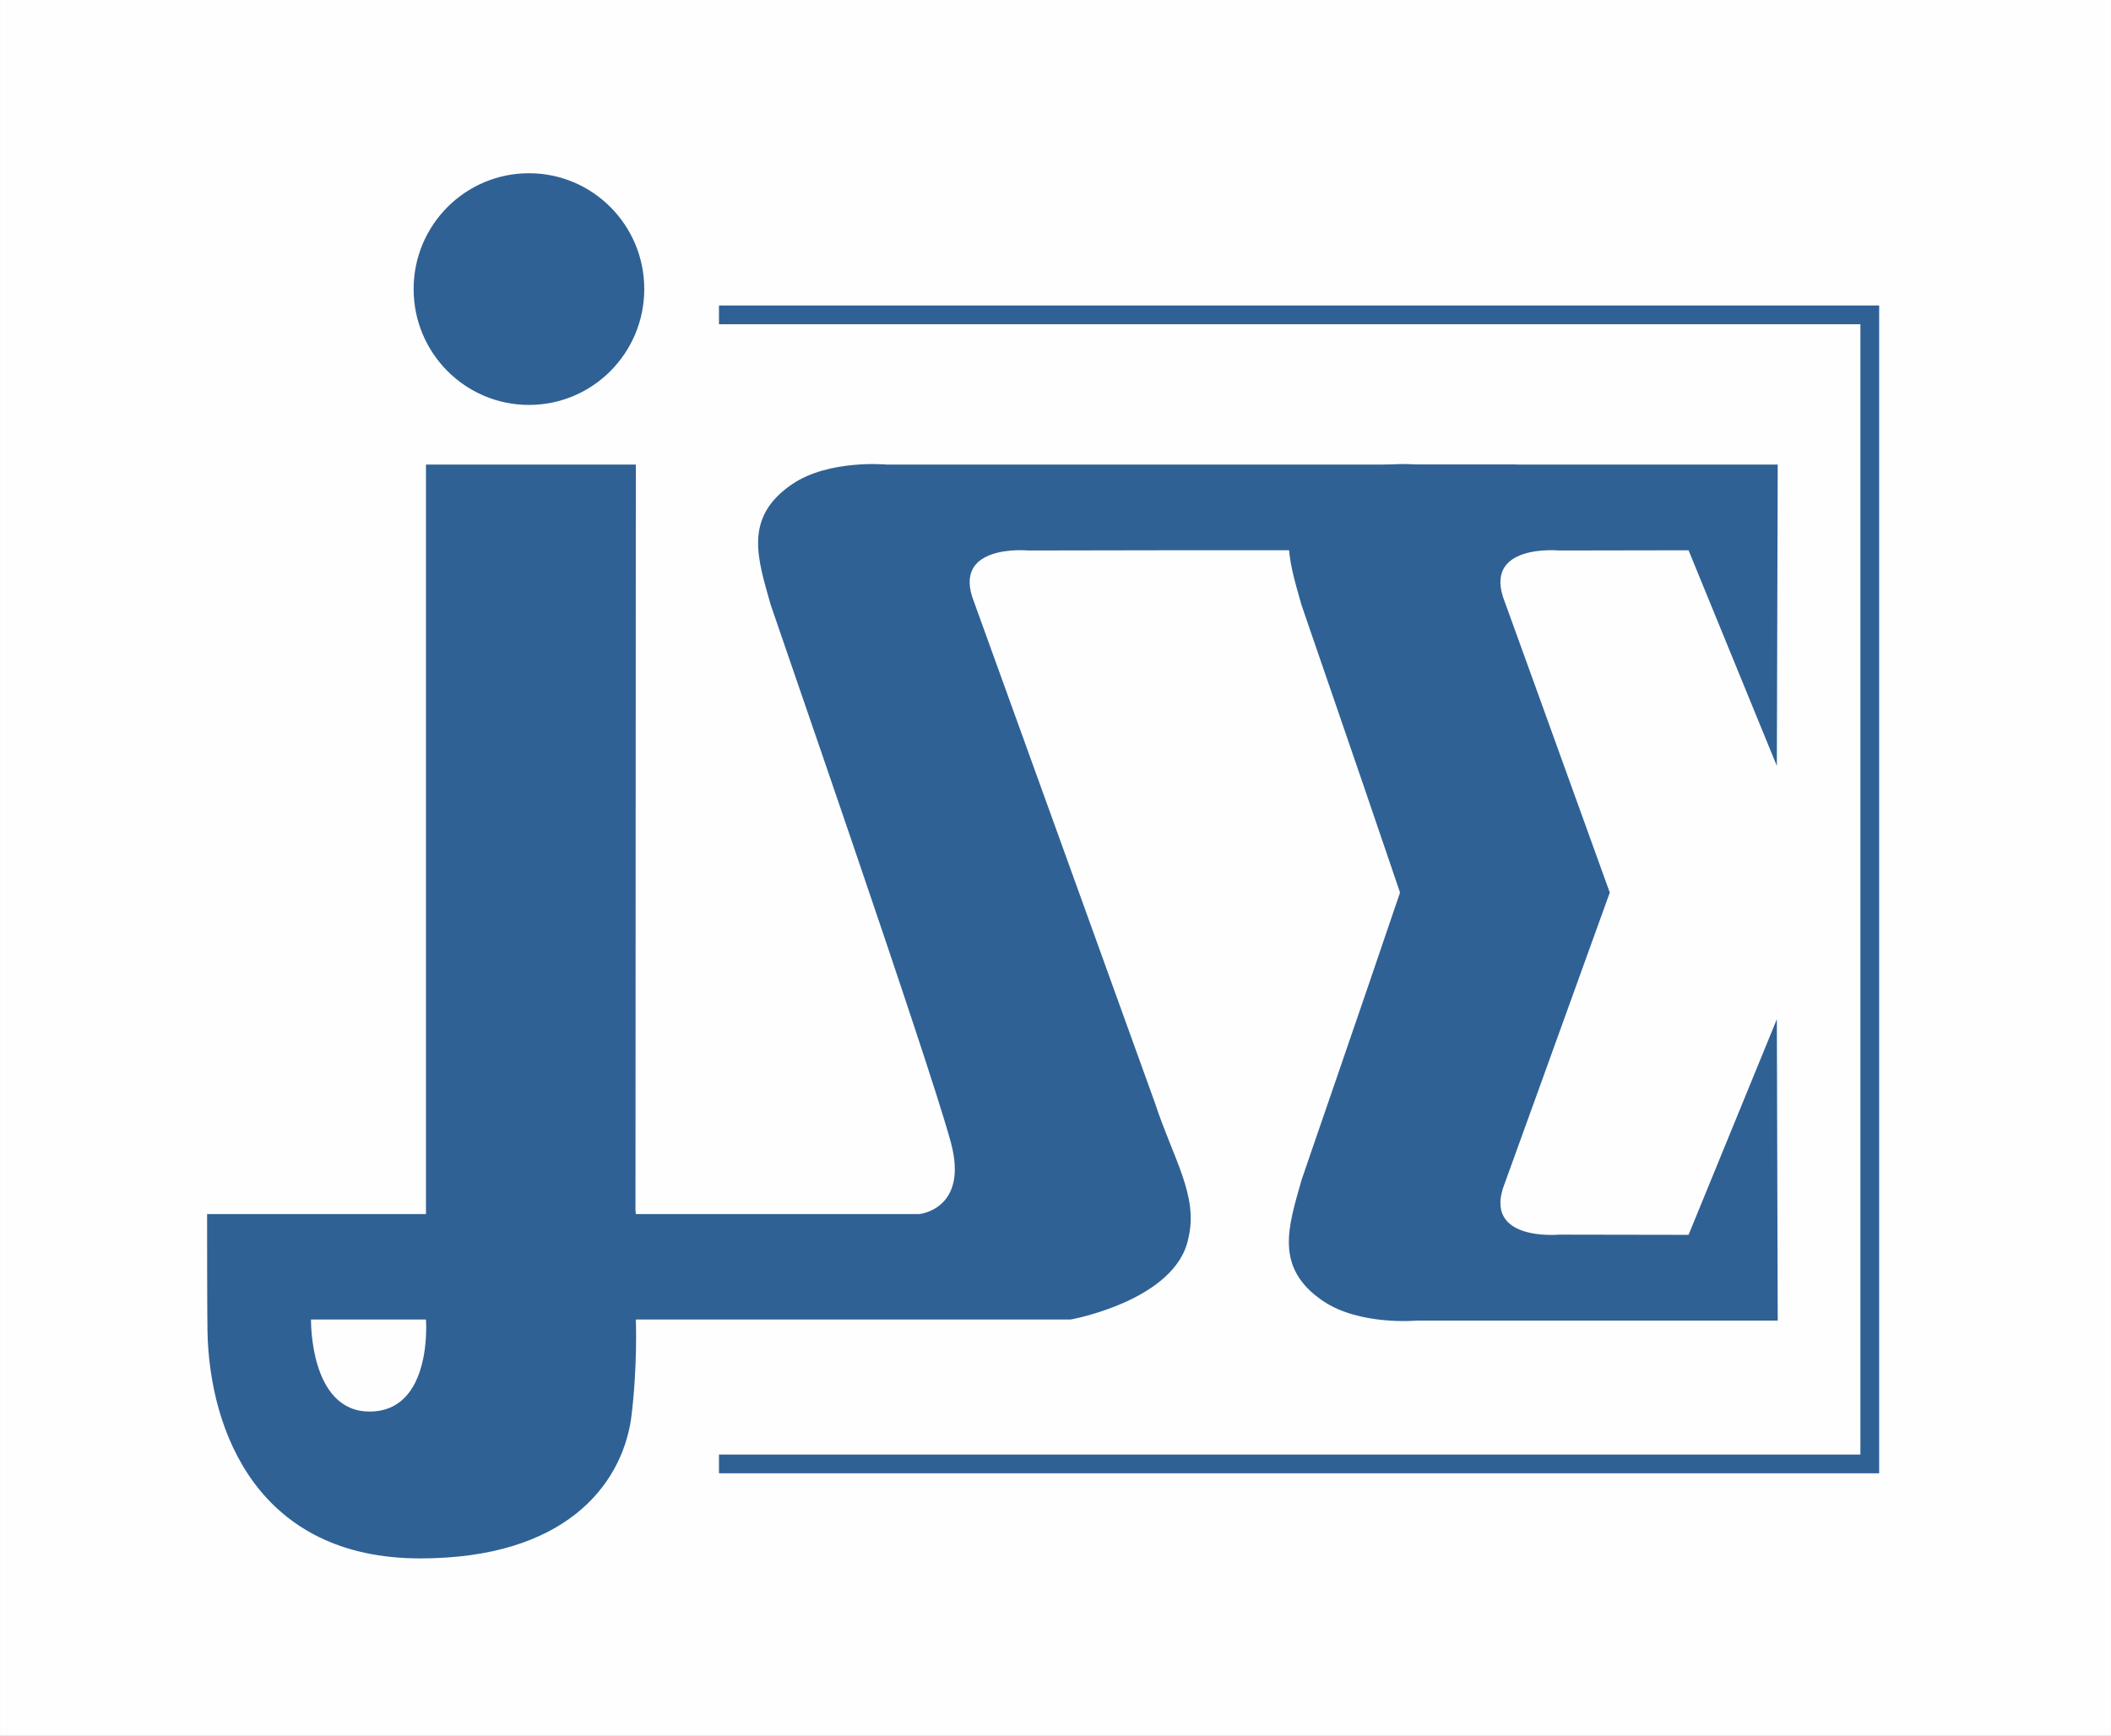
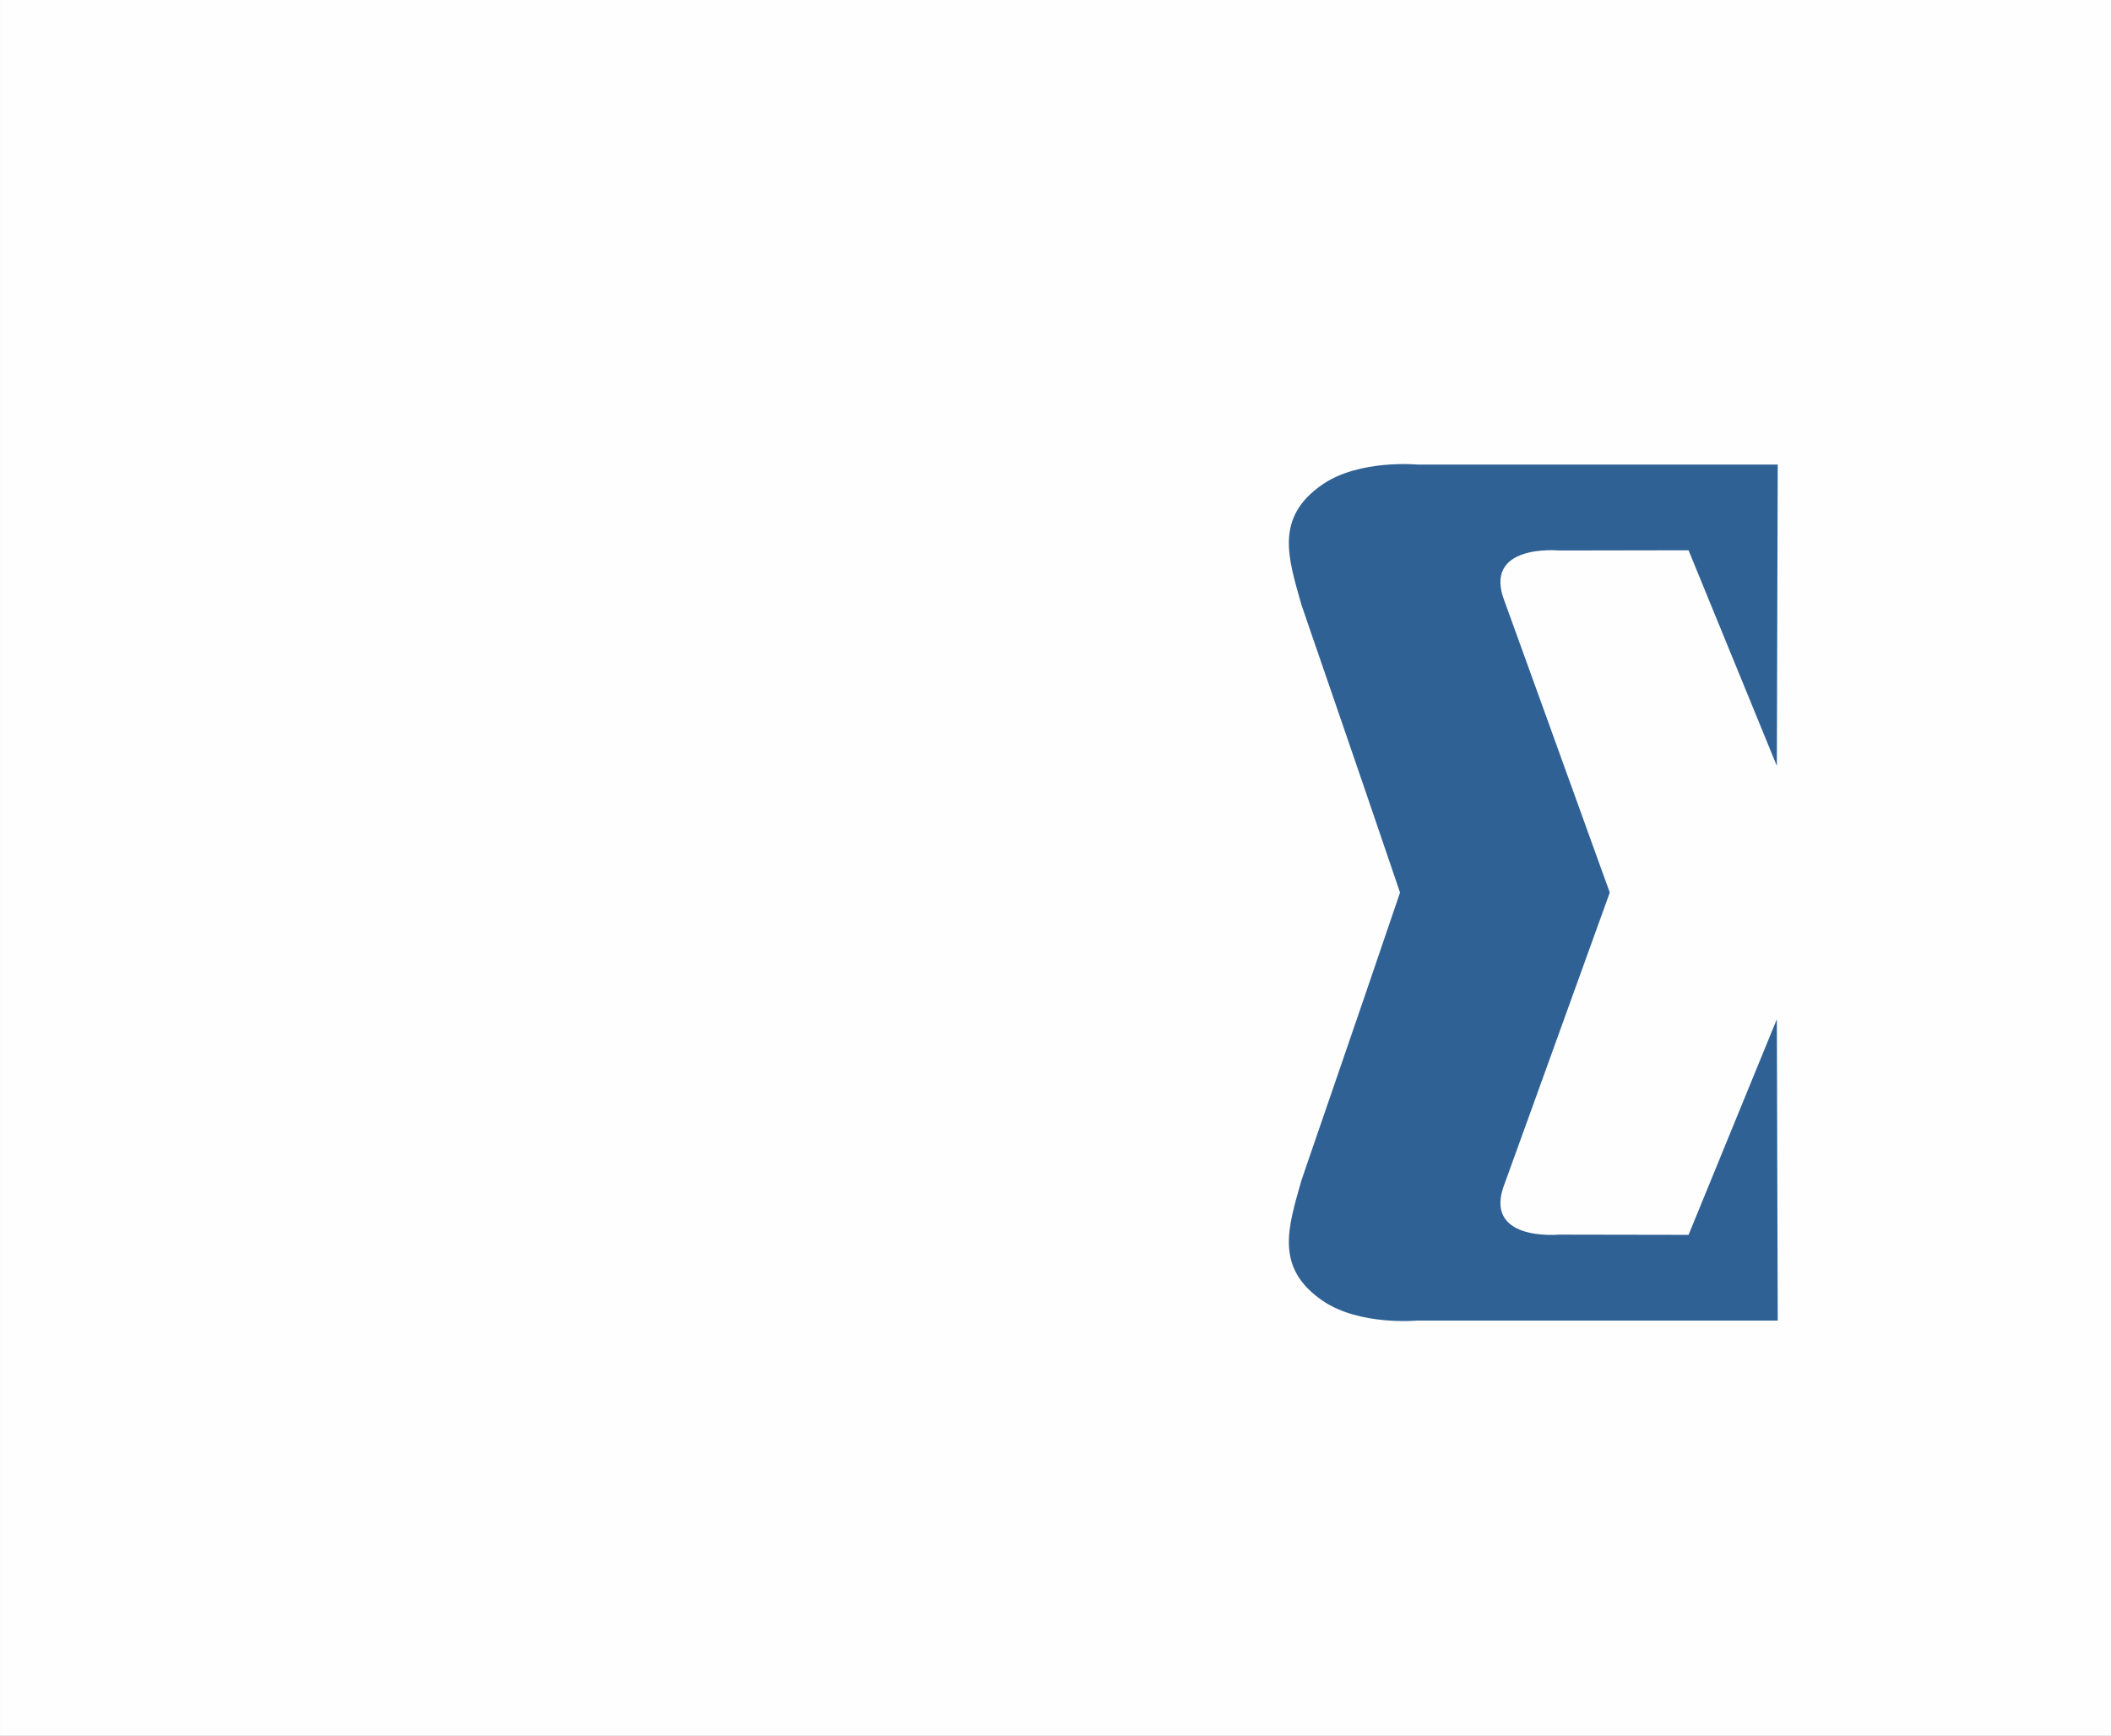
<svg xmlns="http://www.w3.org/2000/svg" xml:space="preserve" width="83.815mm" height="68.924mm" version="1.1" style="shape-rendering:geometricPrecision; text-rendering:geometricPrecision; image-rendering:optimizeQuality; fill-rule:evenodd; clip-rule:evenodd" viewBox="0 0 6411.27 5272.26">
  <rect x="0" y="0" width="6411.27" height="5272.26" fill="#333333" stroke="none" />
  <defs>
    <style type="text/css">
   
    .str0 {stroke:#FEFEFE;stroke-width:15.3;stroke-miterlimit:22.926}
    .fil0 {fill:#FEFEFE}
    .fil1 {fill:#2F6195;fill-rule:nonzero}
   
  </style>
  </defs>
  <g id="Слой_x0020_1">
    <rect class="fil0 str0" x="7.65" y="7.65" width="6395.97" height="5256.97" />
-     <path class="fil1" d="M1606.52 1229.85c193.38,0 350.15,-157.43 350.15,-351.96 0,-194.31 -156.77,-351.72 -350.15,-351.72 -193.53,0 -350.32,157.41 -350.32,351.72 0,194.53 156.8,351.96 350.32,351.96z" />
-     <path class="fil1" d="M1122.3 4287.23c-182.87,0 -177.76,-279.48 -177.76,-279.48l349.17 0c0,0 21.45,279.48 -171.41,279.48zm807.67 -610.58l1.09 -2265.7 -637.34 0 0 2276.45 -664.77 0c0,0 0,298.34 1.13,355.85 6.13,306.25 154.99,691.21 648.6,690.05 434.77,-0.87 606.84,-219.31 637.82,-422.46 20.51,-158.82 14.56,-303.09 14.56,-303.09l1320.48 0c0,0 320.76,-57.73 357.75,-247.52 30.8,-128.27 -45.99,-240.87 -101.84,-410.91 -1.55,-3.96 -545.33,-1511.72 -548.95,-1520.33 -71.89,-179.4 164.2,-157.03 164.2,-157.03l393.63 -0.67 736.04 -0.2 352.37 -260.16 -1912.58 0c0,0 -174.76,-16.35 -286.58,59.8 -148.44,101.22 -104.4,225.72 -65.1,365.71 4.47,16.03 479.86,1383.07 547.41,1633.58 54.68,203.03 -95.71,217.36 -95.71,217.36l-861.12 0 -1.09 -10.75z" />
-     <path class="fil1" d="M5678.7 927.86l-3495.13 0 0 56.95c0,0 3410.63,0 3466.66,0 0,55.56 0,3377.49 0,3433.05 -56.03,0 -3466.66,0 -3466.66,0l0 56.94 3523.6 0 0 -3546.94 -28.47 0z" />
    <path class="fil1" d="M4889.04 2710.94c-149.33,-413.9 -316.58,-877.18 -318.57,-881.94 -71.88,-179.39 164.2,-157.02 164.2,-157.02l393.63 -0.67 268.14 654.95 2.65 -915.31 -1094.96 0c0,0 -174.74,-16.34 -286.57,59.79 -148.45,101.22 -104.4,225.73 -65.1,365.71 2.53,9.05 155.04,448.38 299.56,874.49 -144.53,426.11 -297.03,865.44 -299.56,874.49 -39.29,139.98 -83.35,264.5 65.1,365.71 111.83,76.13 286.57,59.79 286.57,59.79l1094.96 0 -2.65 -915.31 -268.14 654.95 -393.63 -0.67c0,0 -236.08,22.37 -164.2,-157.02 1.99,-4.76 169.24,-468.04 318.57,-881.94z" />
  </g>
</svg>